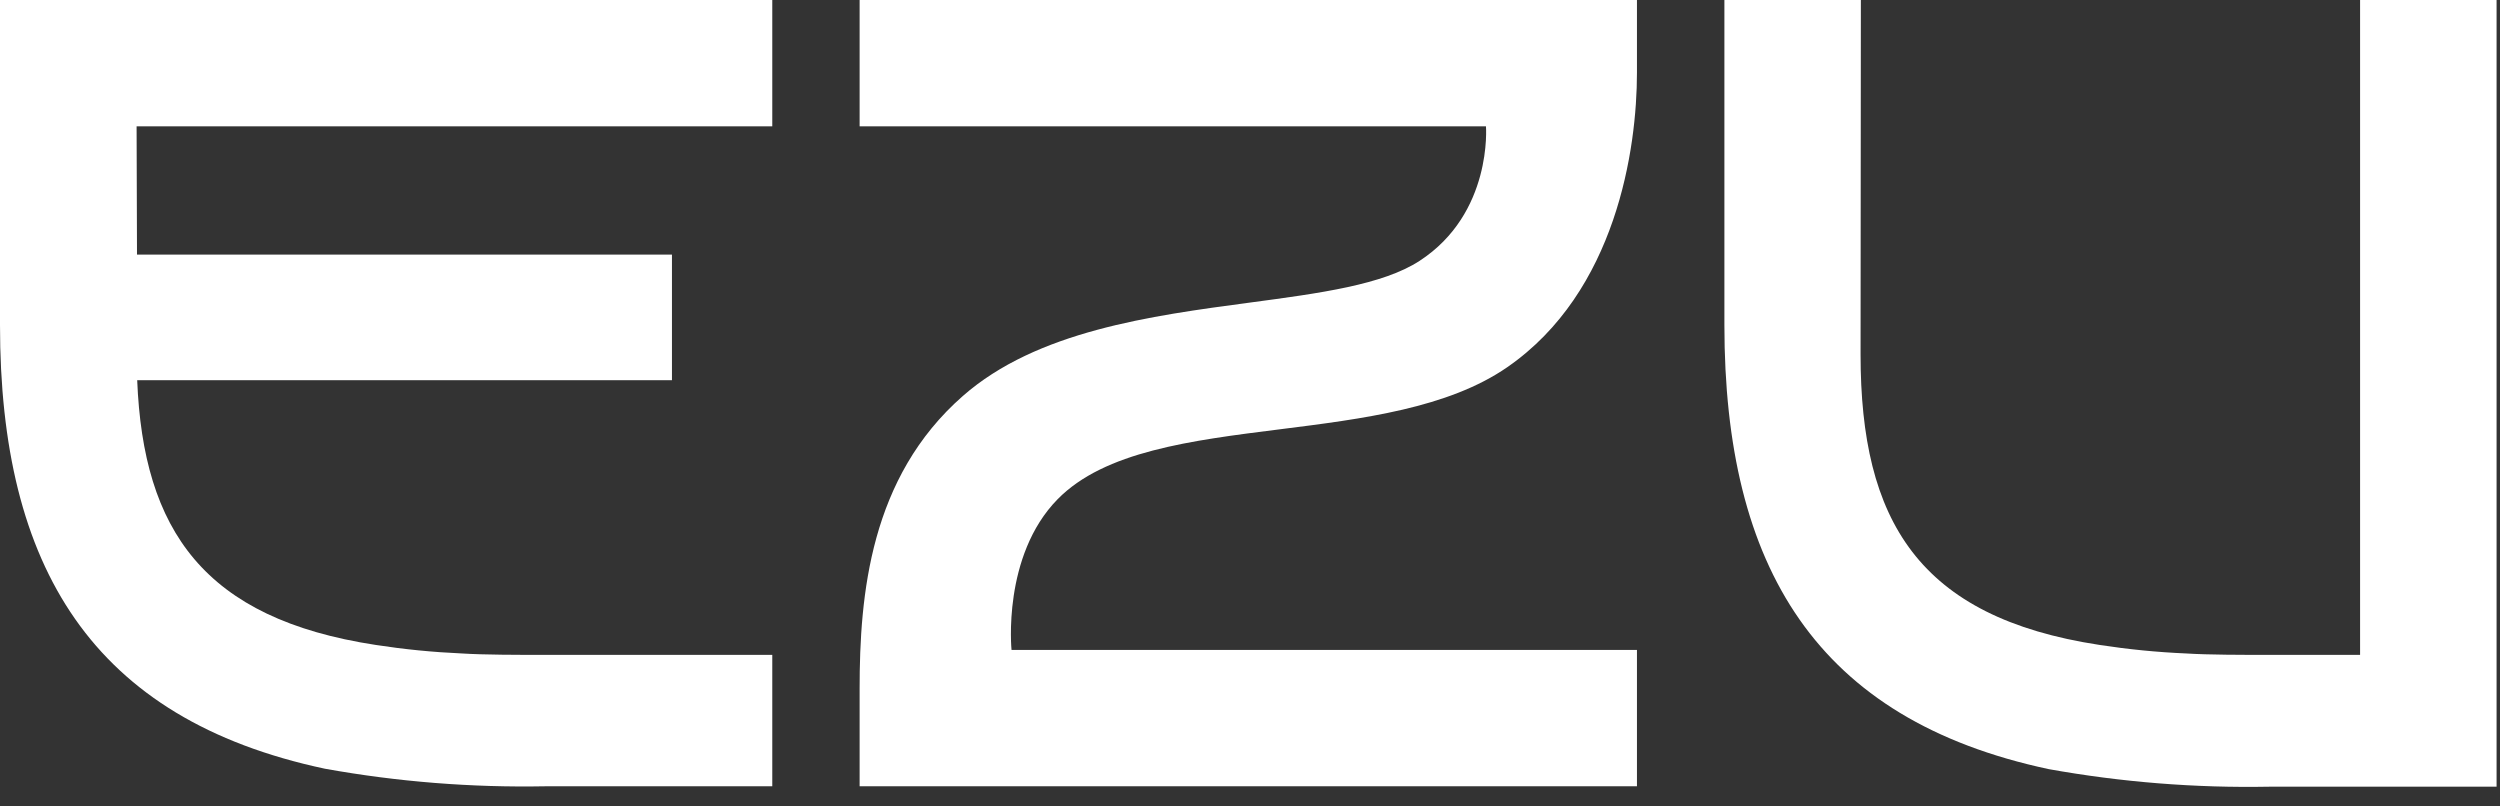
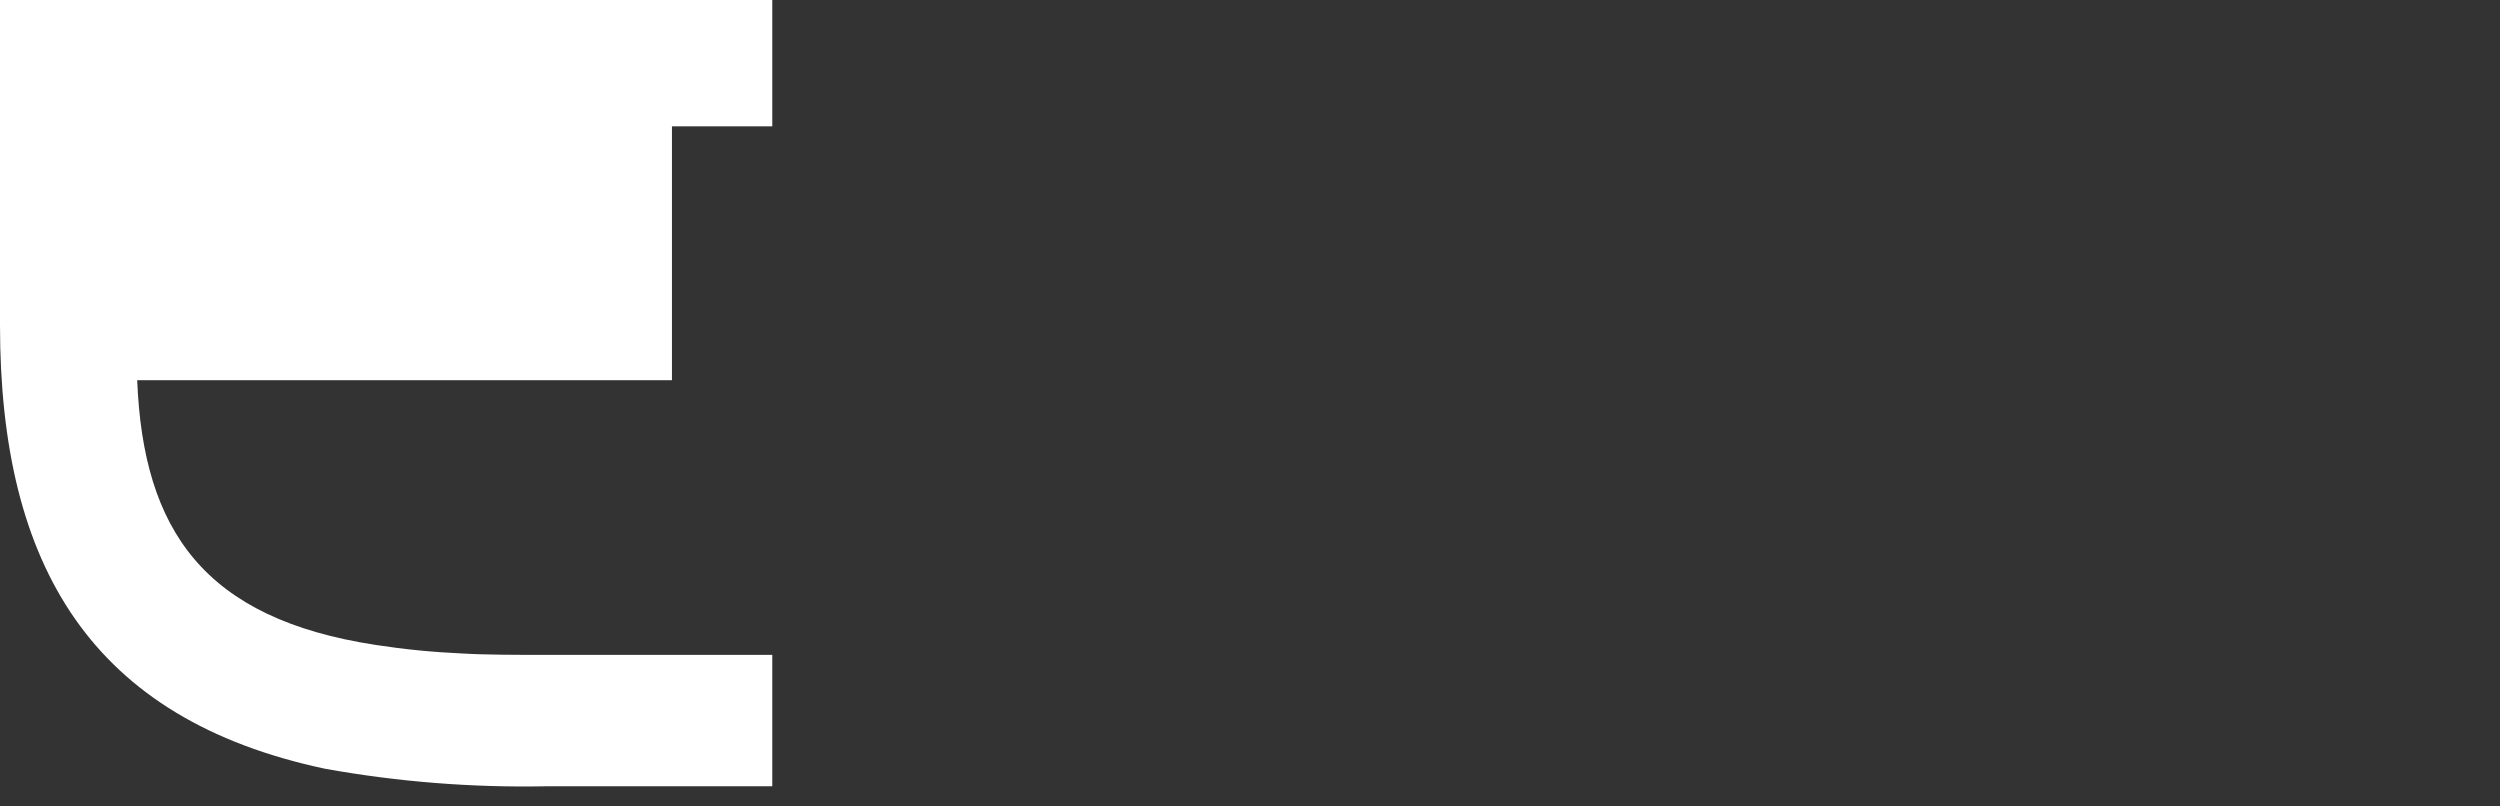
<svg xmlns="http://www.w3.org/2000/svg" width="124" height="40" viewBox="0 0 124 40" fill="none">
  <rect x="0" y="0" width="124" height="40" fill="#333333" stroke="none" />
  <g clip-path="url(#clip0_401_141)">
-     <path d="M38.305 6.266H6.775L6.795 12.627H33.329V18.858H6.805C7.102 26.312 10.119 30.689 18.636 31.989C20.055 32.208 21.484 32.349 22.918 32.412C24.011 32.482 25.728 32.482 26.947 32.482H38.305V39H27.053C23.388 39.069 19.725 38.778 16.118 38.129C4.563 35.671 0 28.12 0 16.118V0H38.305V6.266Z" fill="white" />
-     <path d="M52.458 24.761C54.789 22.386 59.061 21.849 63.485 21.293C67.589 20.777 71.824 20.244 74.761 18.213C80.171 14.471 81.193 7.384 81.193 3.606V0H42.637V6.266H73.704C73.704 6.266 74.041 10.577 70.409 12.94C68.584 14.127 65.473 14.543 62.01 15.006C57.074 15.665 51.422 16.42 47.754 19.644C43.16 23.673 42.637 29.491 42.637 34.165V39H81.193V32.236H50.172C50.172 32.236 49.698 27.572 52.458 24.761Z" fill="white" />
-     <path d="M92.299 0H85.53V16.118C85.53 28.141 90.093 35.691 101.618 38.149C105.227 38.797 108.891 39.089 112.558 39.02H123.83V0H117.06V32.482H112.472C111.253 32.482 109.54 32.482 108.442 32.412C107.002 32.35 105.566 32.209 104.141 31.989C95.15 30.619 92.284 25.819 92.284 17.588L92.299 0Z" fill="white" />
+     <path d="M38.305 6.266H6.775H33.329V18.858H6.805C7.102 26.312 10.119 30.689 18.636 31.989C20.055 32.208 21.484 32.349 22.918 32.412C24.011 32.482 25.728 32.482 26.947 32.482H38.305V39H27.053C23.388 39.069 19.725 38.778 16.118 38.129C4.563 35.671 0 28.12 0 16.118V0H38.305V6.266Z" fill="white" />
  </g>
  <defs>
    <clipPath id="clip0_401_141">
      <rect width="124" height="40" fill="white" />
    </clipPath>
  </defs>
</svg>